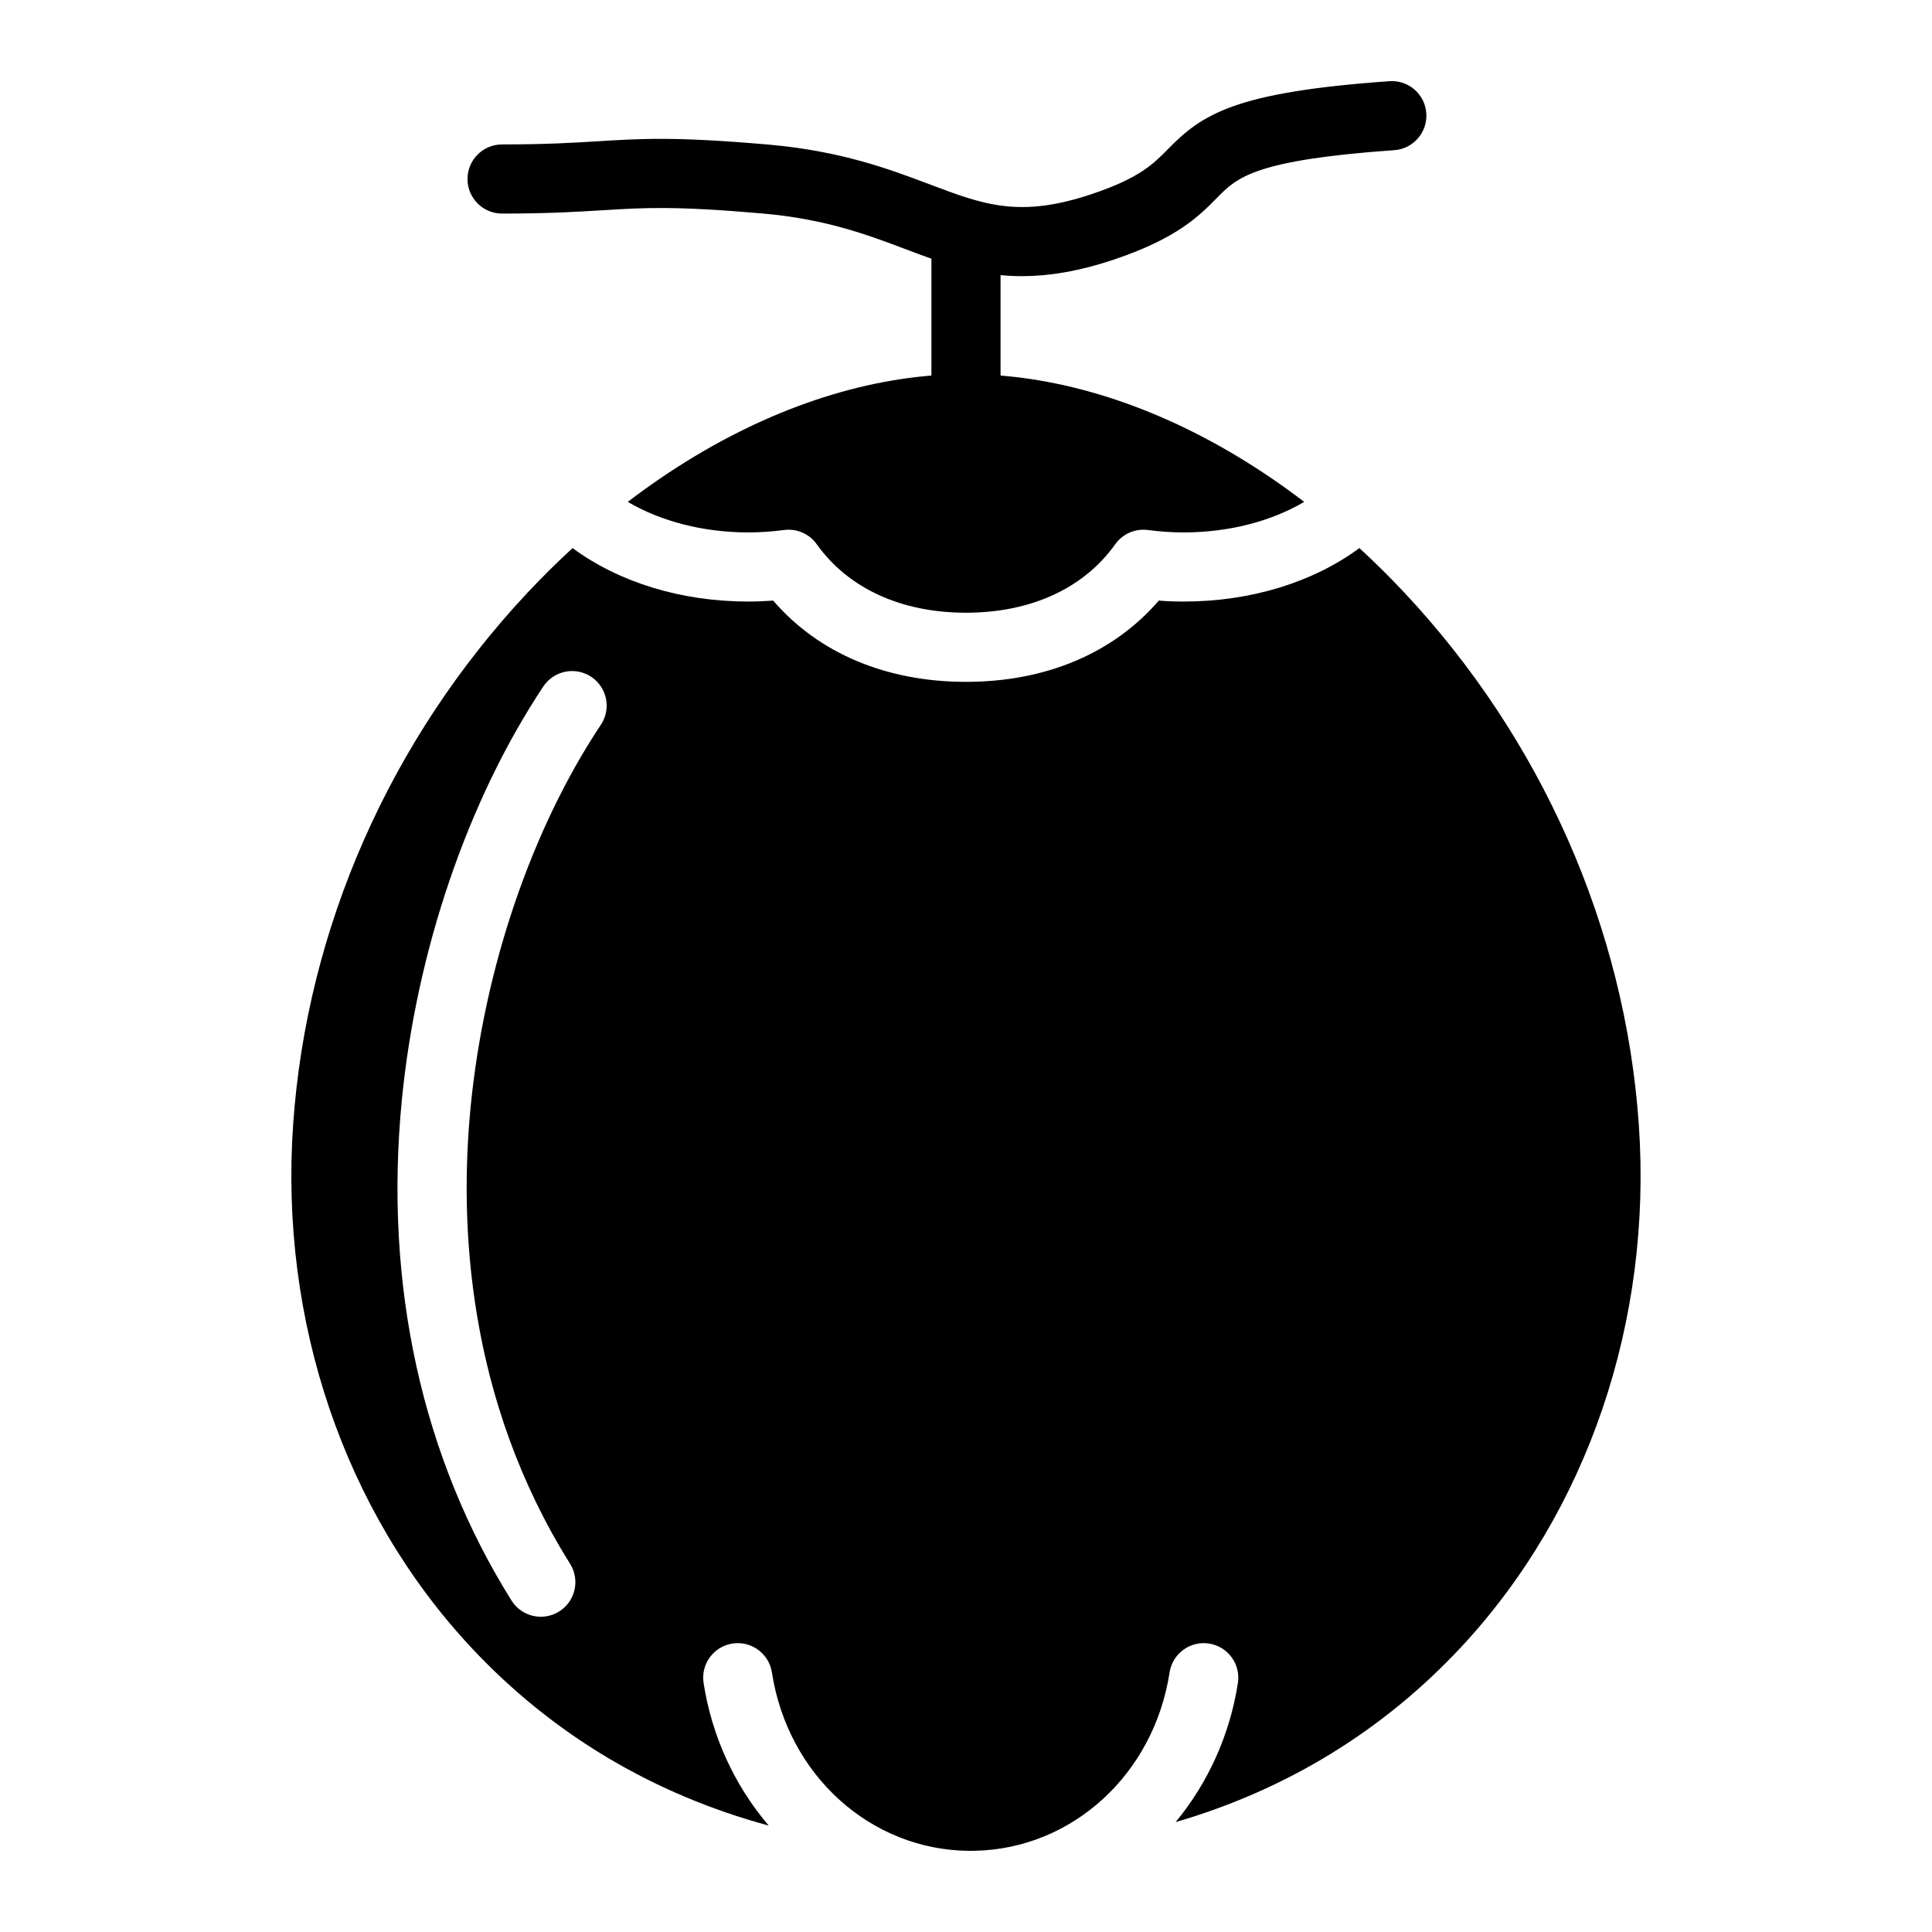
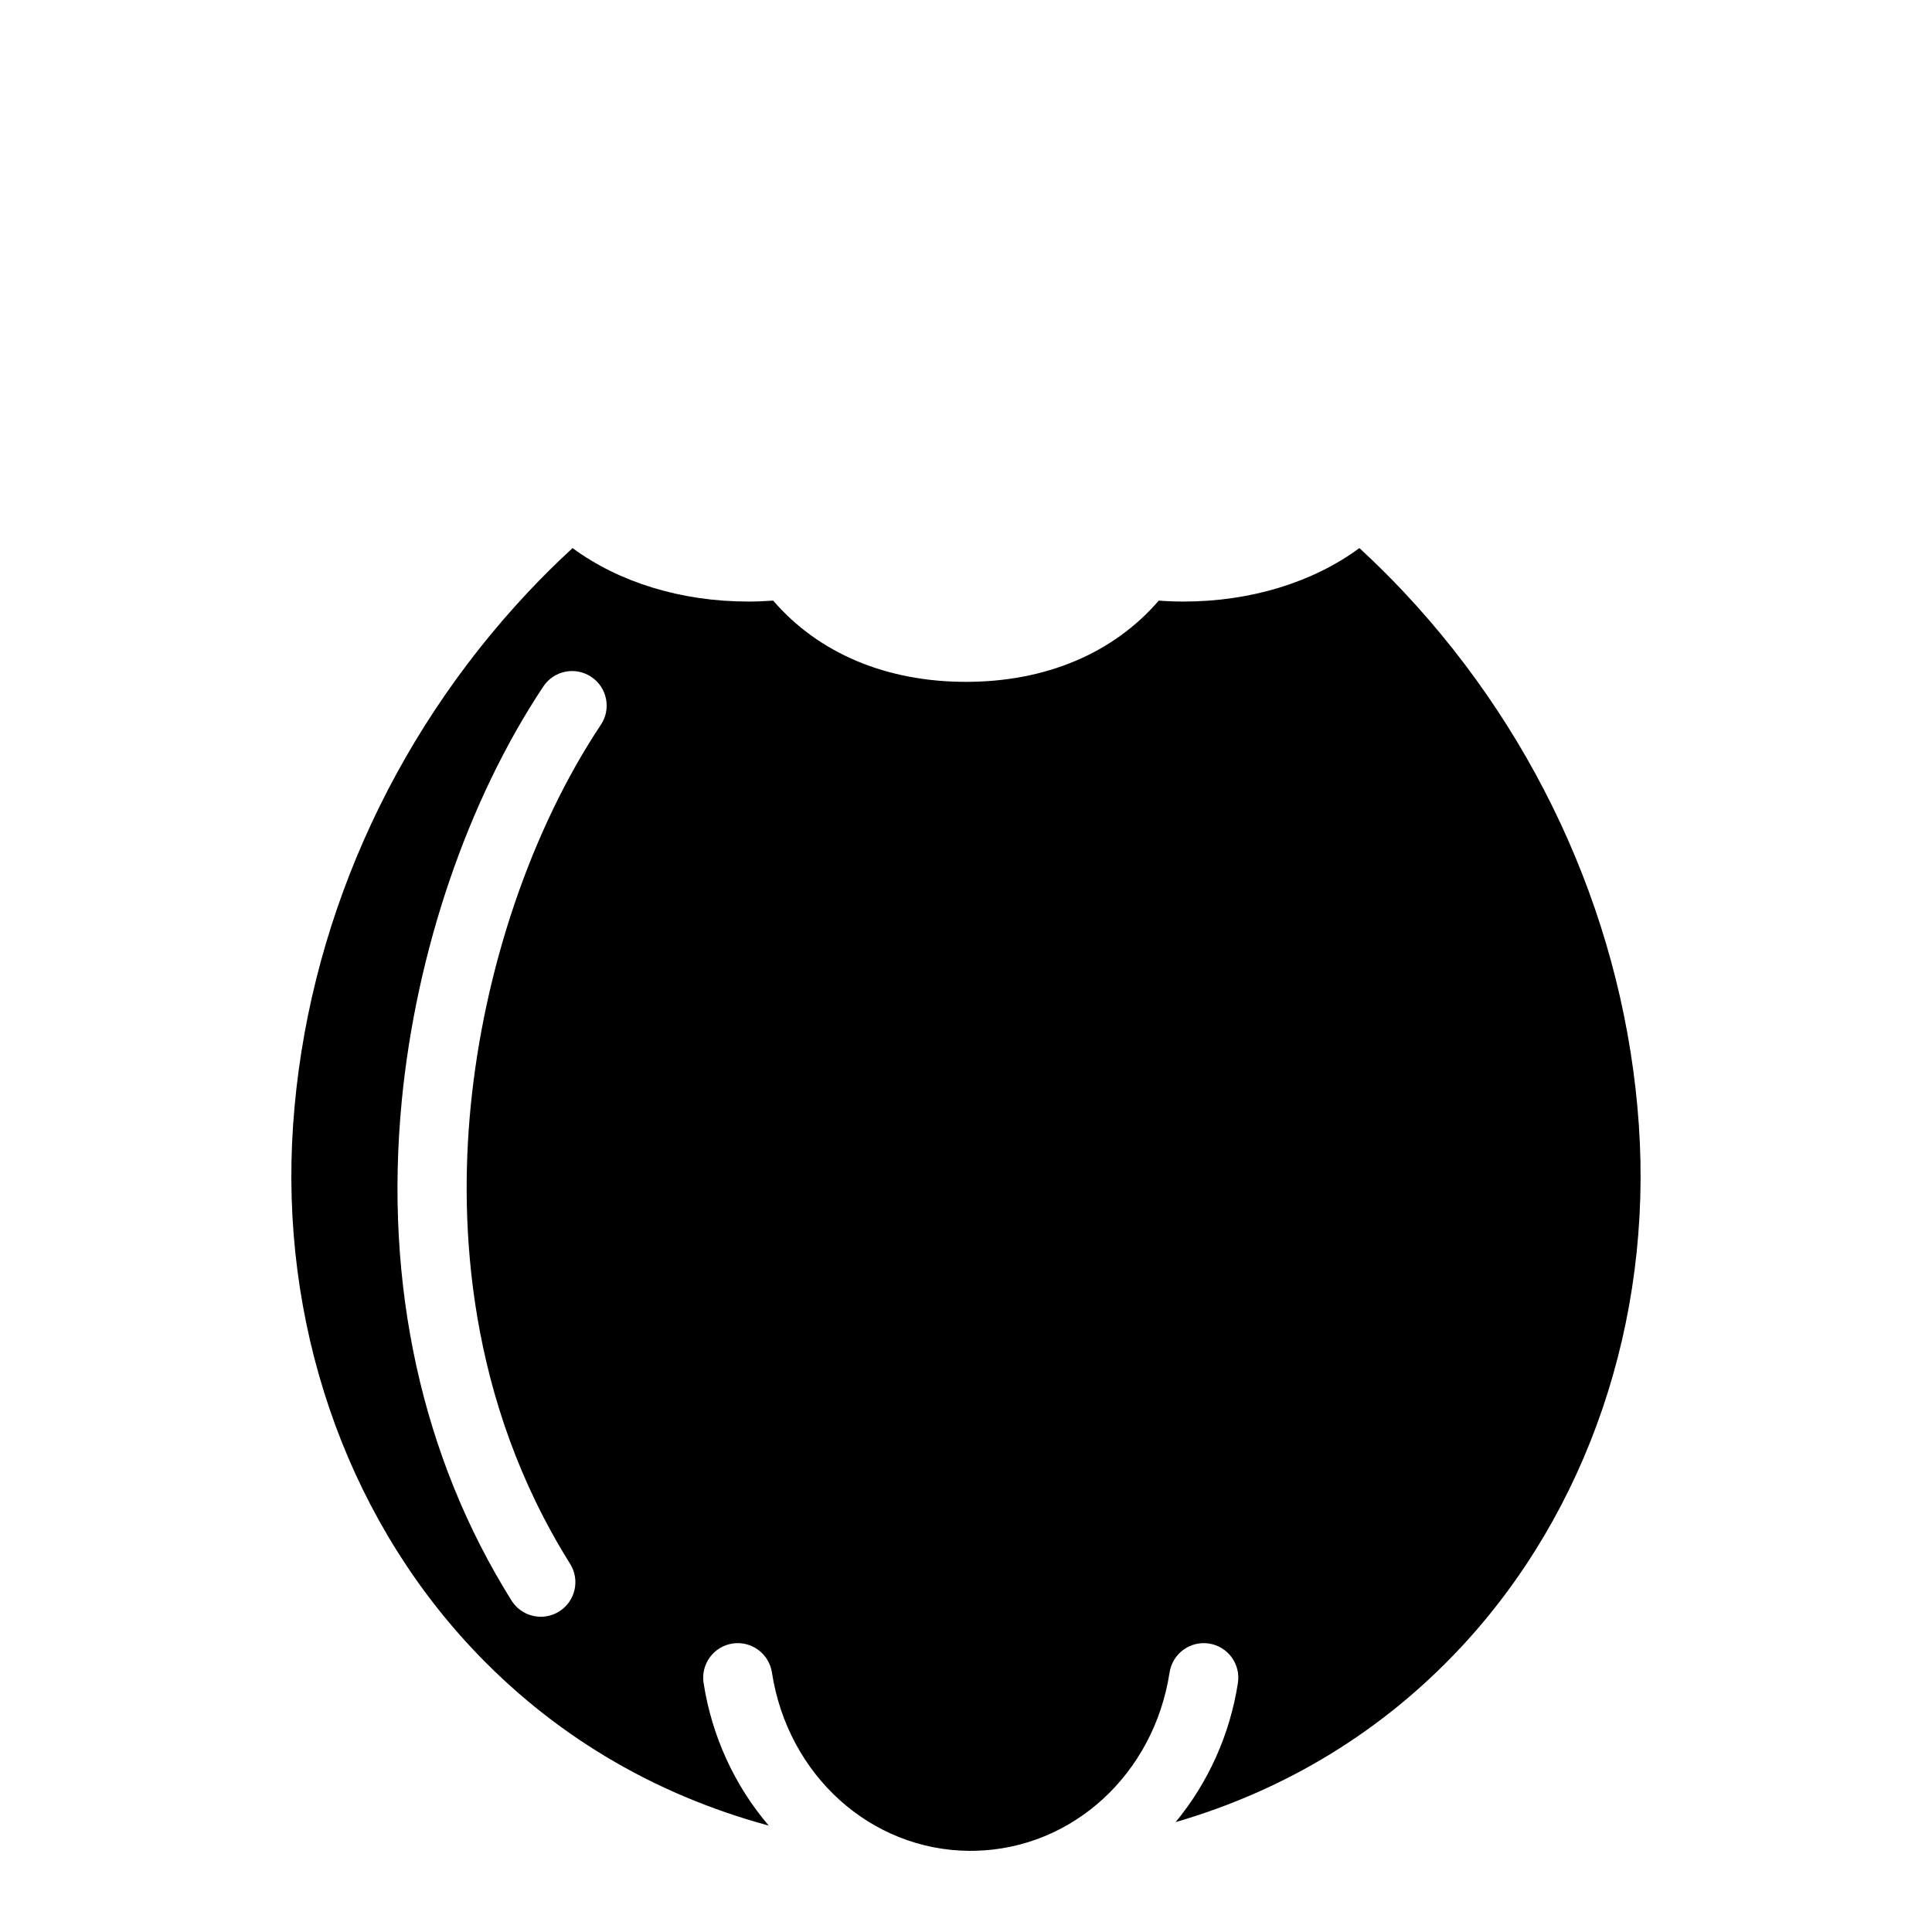
<svg xmlns="http://www.w3.org/2000/svg" fill="#000000" width="800px" height="800px" version="1.1" viewBox="144 144 512 512">
  <g>
-     <path d="m277.05 200.6c12.371 0 19.973-0.469 26.676-0.883 11.004-0.68 18.953-1.172 42.273 0.852 16.793 1.453 28.035 5.703 37.957 9.453 2.301 0.871 4.582 1.73 6.879 2.539v30.969c-0.309 0.027-0.621 0.047-0.93 0.074-0.871 0.078-1.742 0.168-2.617 0.266-0.469 0.051-0.938 0.102-1.41 0.16-0.73 0.09-1.461 0.191-2.195 0.297-0.266 0.039-0.531 0.078-0.797 0.117-24.293 3.641-49.312 14.844-72.52 32.555 8.746 5.164 20.039 8.098 31.922 8.098 3.133 0 6.32-0.215 9.473-0.637 0.406-0.055 0.812-0.082 1.219-0.082 2.938 0 5.727 1.414 7.461 3.844 8.34 11.707 22.387 18.156 39.559 18.156 17.168 0 31.215-6.449 39.559-18.156 1.973-2.766 5.312-4.215 8.676-3.762 3.152 0.422 6.34 0.637 9.469 0.637 11.883 0 23.176-2.934 31.922-8.098-23.207-17.715-48.227-28.914-72.52-32.555-0.266-0.039-0.531-0.078-0.797-0.117-0.734-0.105-1.465-0.207-2.195-0.297-0.473-0.059-0.941-0.109-1.414-0.16-0.871-0.098-1.738-0.188-2.606-0.266-0.312-0.027-0.625-0.051-0.934-0.078v-26.617c1.824 0.176 3.699 0.277 5.652 0.277 7.031 0 14.969-1.234 24.406-4.402 16.766-5.633 22.629-11.602 27.34-16.398 5.25-5.344 9.789-9.961 46.938-12.59 5.047-0.355 8.848-4.738 8.492-9.785-0.355-5.047-4.715-8.852-9.785-8.492-41.102 2.91-49.598 8.75-58.711 18.027-3.856 3.926-7.5 7.633-20.109 11.867-19.184 6.445-28.637 2.871-42.945-2.535-10.484-3.961-23.535-8.895-42.852-10.566-24.676-2.141-33.641-1.586-44.984-0.883-6.441 0.398-13.742 0.848-25.547 0.848-5.059 0-9.16 4.102-9.16 9.16-0.004 5.062 4.098 9.164 9.156 9.164z" />
    <path d="m578.3 441.96c-3.621-52.023-25.719-102.11-62.23-141.02-3.844-4.098-7.793-7.992-11.816-11.691-12.301 9.07-28.789 14.168-46.555 14.168-2.191 0-4.402-0.082-6.609-0.25-12.004 13.93-29.934 21.531-51.094 21.531-21.164 0-39.094-7.602-51.094-21.531-2.211 0.164-4.418 0.25-6.609 0.25-17.77 0-34.258-5.098-46.555-14.168-4.027 3.703-7.973 7.594-11.82 11.691-36.508 38.918-58.609 89.004-62.23 141.02-3.625 52.078 13.551 102.58 47.121 138.57 21.473 23.023 48.238 38.961 78.918 47.273-9.059-10.602-15.094-23.723-17.266-37.797-0.773-5 2.656-9.68 7.656-10.449 4.992-0.773 9.68 2.656 10.449 7.656 4.207 27.262 26.164 47.078 52.289 47.281 0.508 0 1.012-0.012 1.52-0.016 25.812-0.555 47.41-20.254 51.578-47.266 0.773-5 5.461-8.426 10.449-7.656 5 0.77 8.43 5.449 7.656 10.449-2.109 13.672-7.879 26.438-16.508 36.875 29.309-8.539 54.926-24.152 75.633-46.348 33.566-35.992 50.742-86.496 47.117-138.57zm-275.06-105.9c-18.367 27.629-30.953 64.574-34.527 101.37-3.027 31.156-0.91 77.441 26.371 121 2.688 4.289 1.387 9.941-2.898 12.625-1.512 0.945-3.191 1.398-4.856 1.398-3.051 0-6.031-1.523-7.773-4.297-23.762-37.938-33.816-83.754-29.078-132.5 3.859-39.688 17.527-79.684 37.504-109.73 2.801-4.215 8.492-5.359 12.699-2.559 4.215 2.801 5.359 8.488 2.559 12.699z" />
  </g>
</svg>